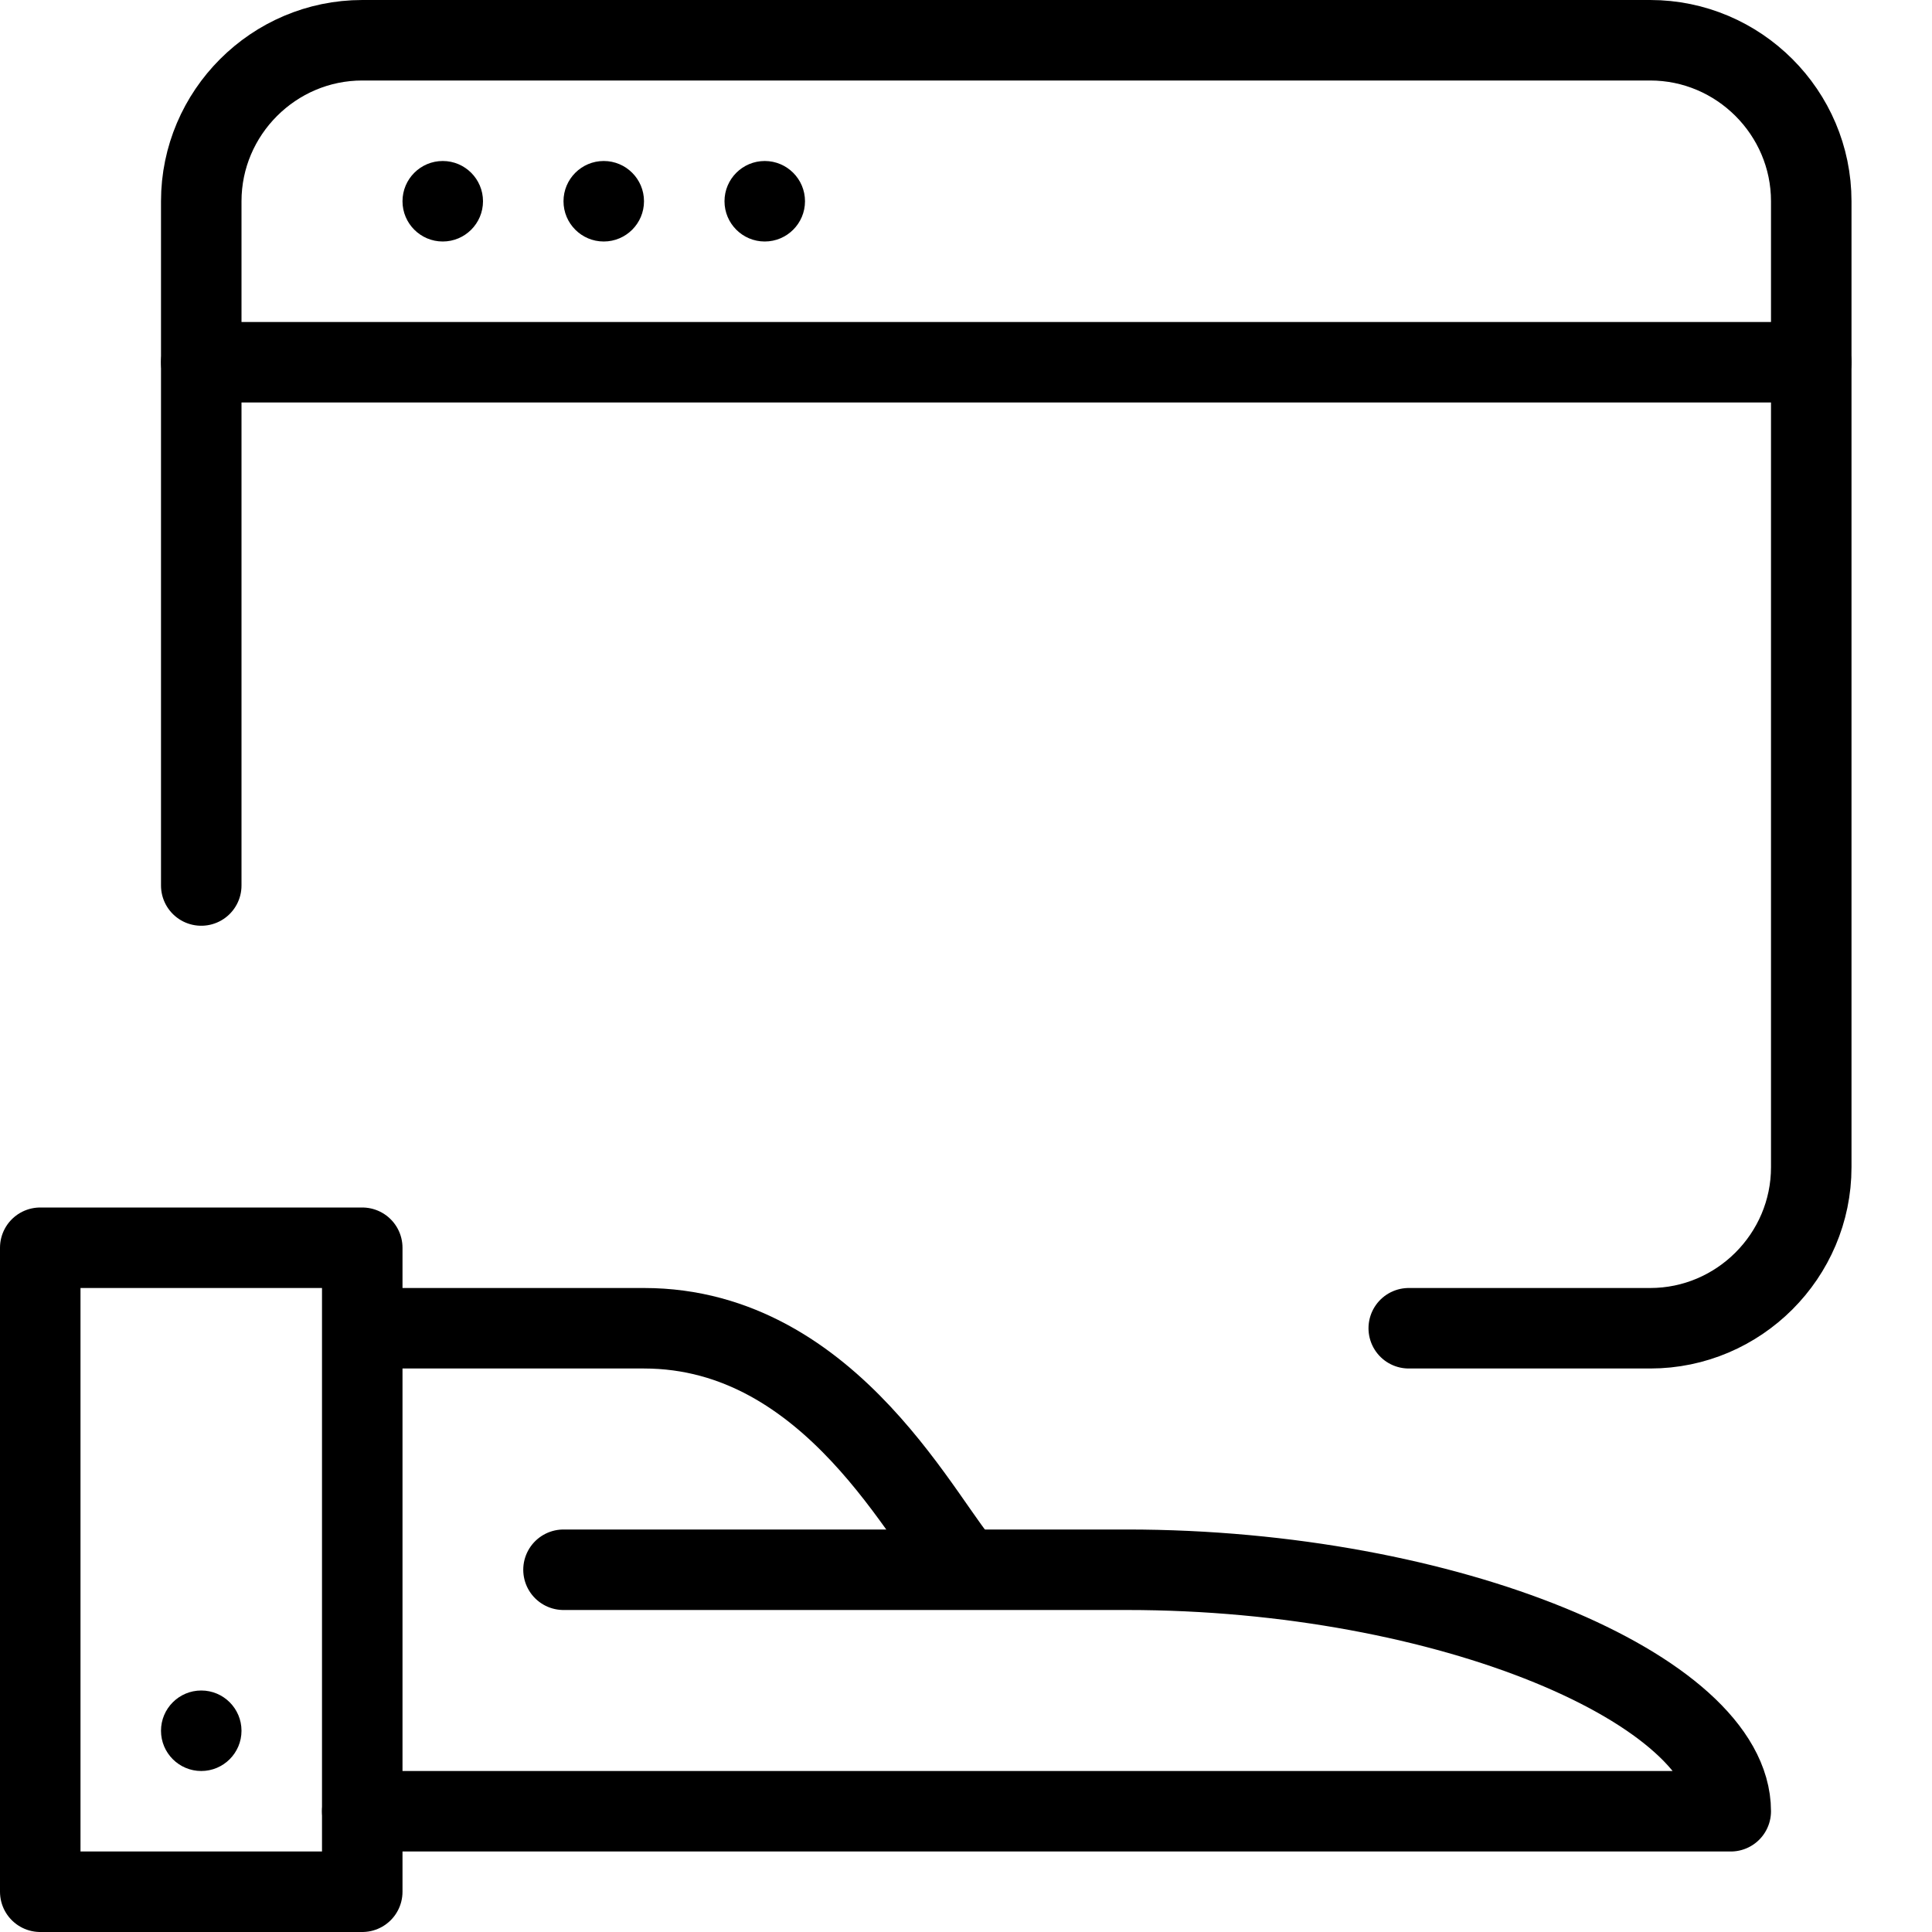
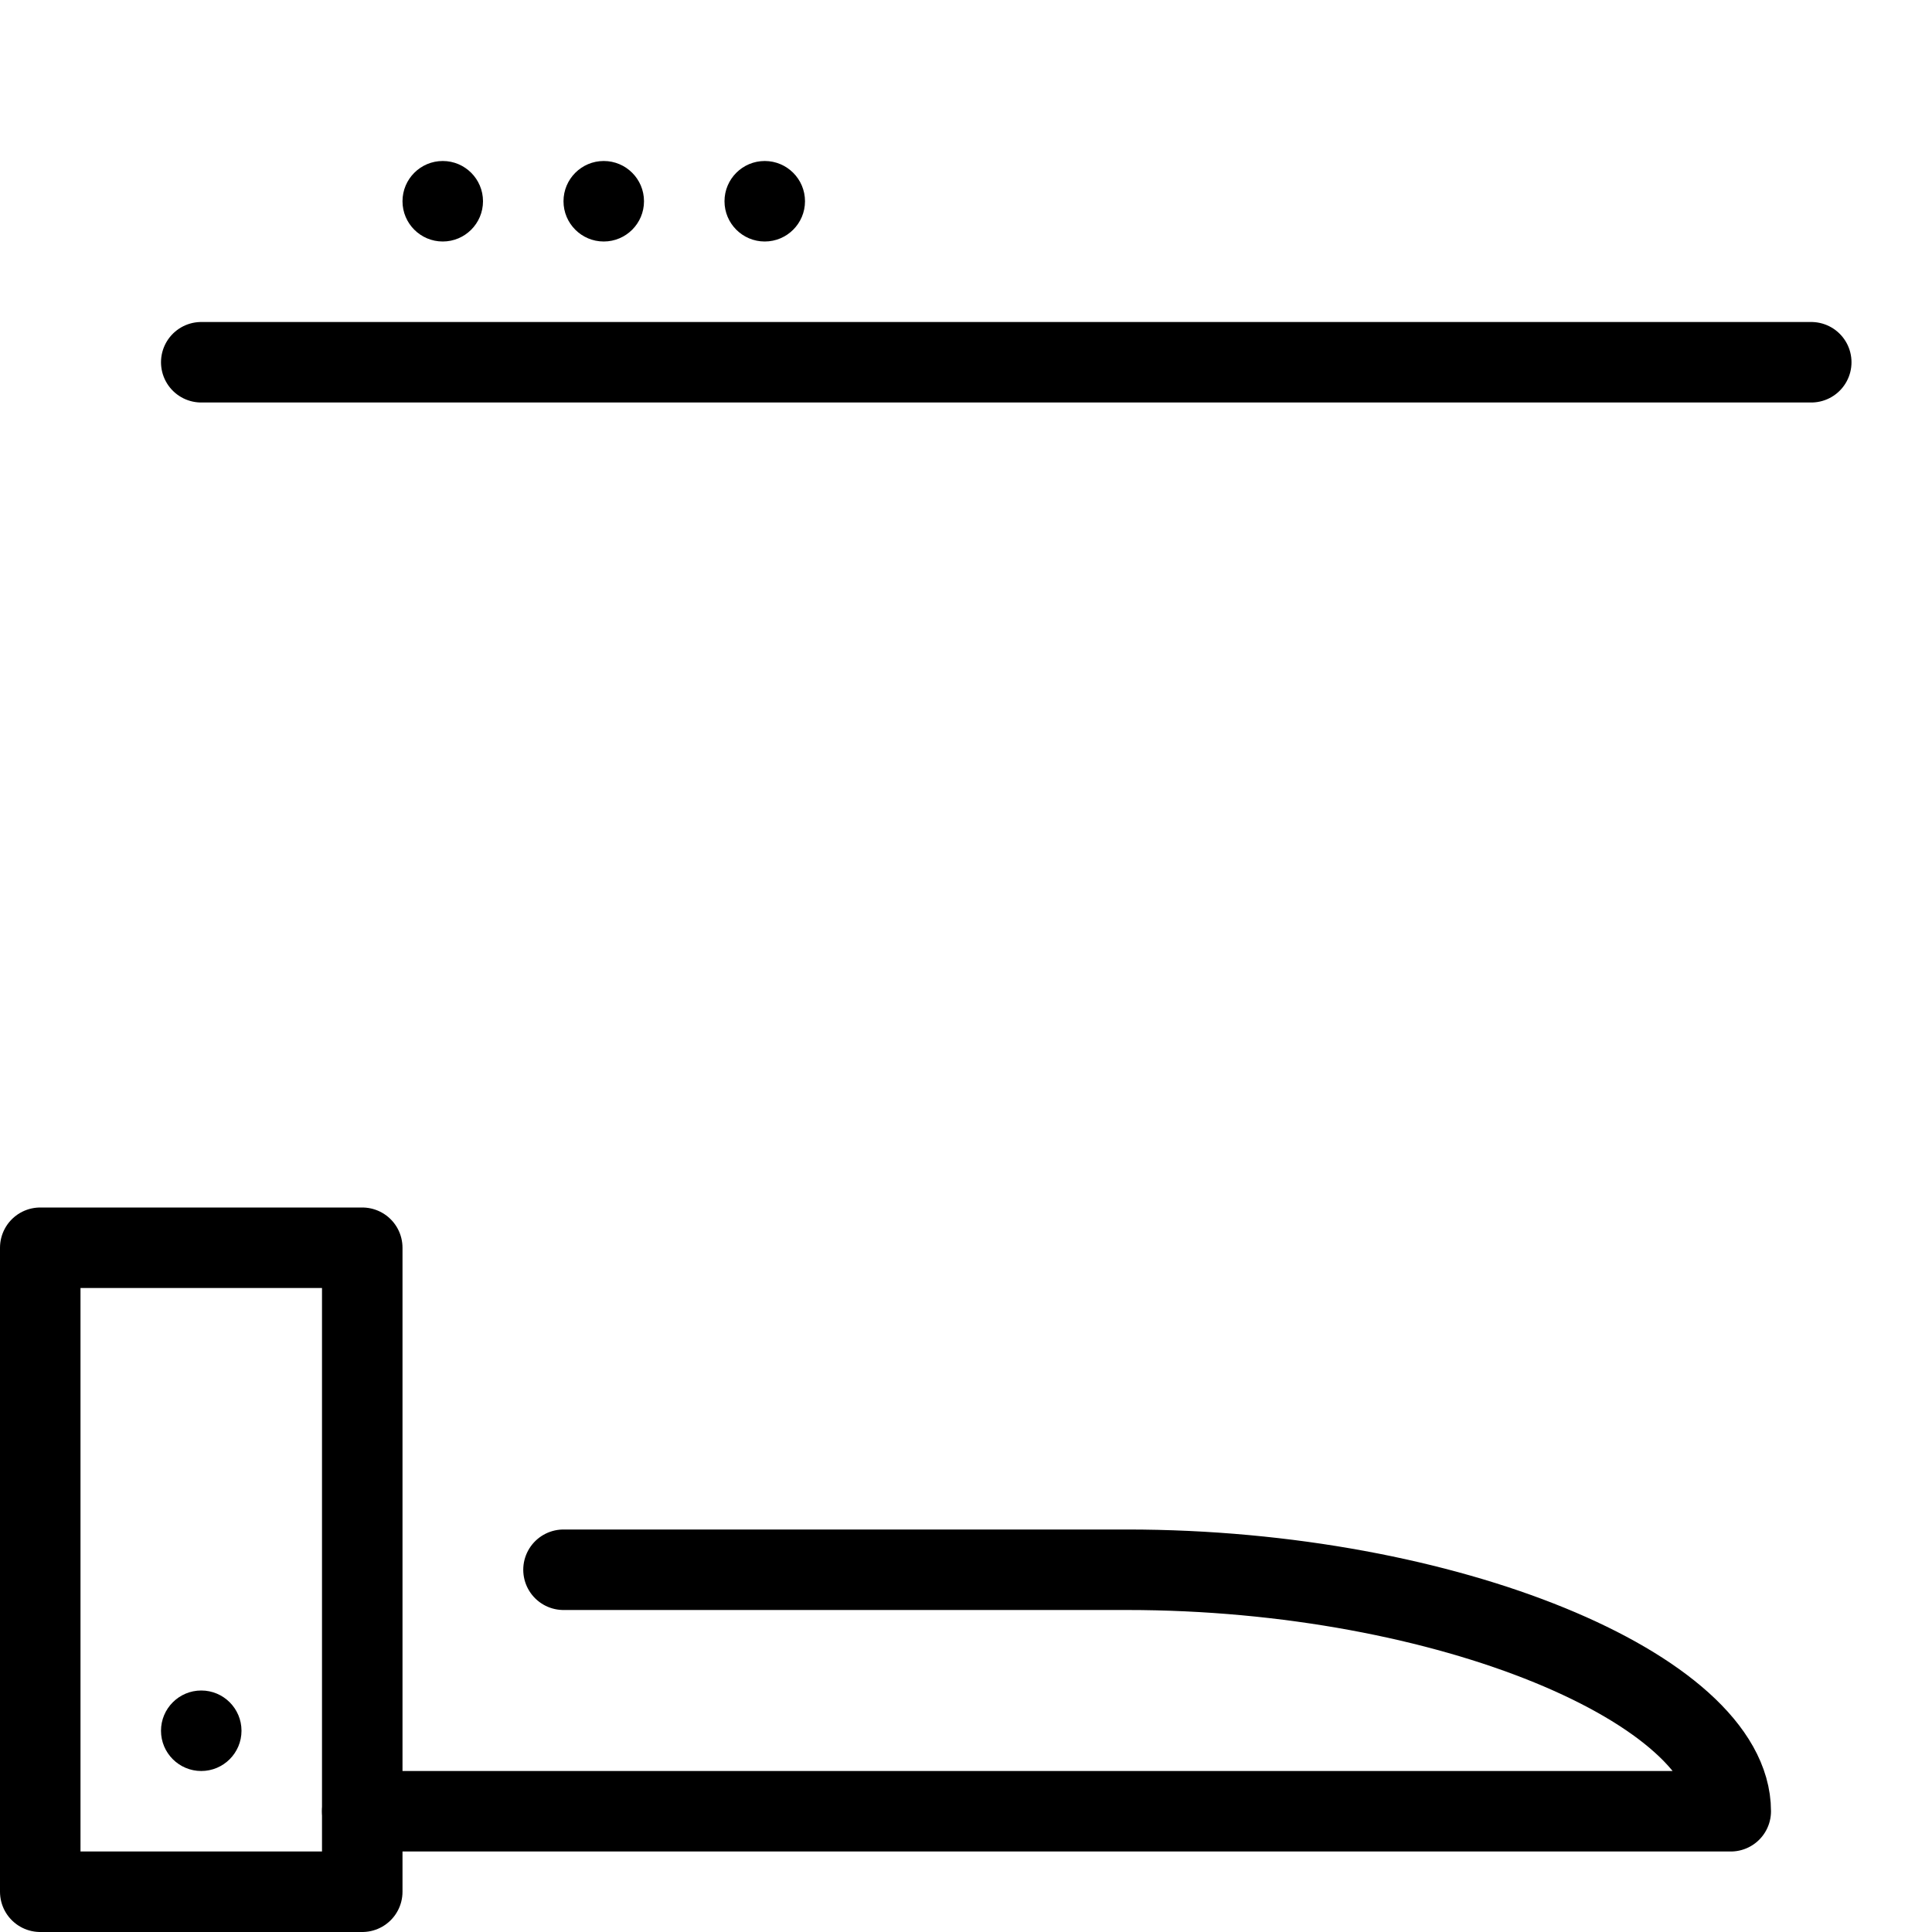
<svg xmlns="http://www.w3.org/2000/svg" version="1.1" x="0px" y="0px" width="24px" height="24px" viewBox="0 0 24 24" enable-background="new 0 0 24 24" xml:space="preserve">
  <g id="Outline_Icons">
    <g>
      <rect x="0.5" y="15.5" fill="none" stroke="#000000" stroke-linejoin="round" stroke-miterlimit="10" width="4" height="8" />
      <path fill="none" stroke="#000000" stroke-linecap="round" stroke-linejoin="round" stroke-miterlimit="10" d="M4.5,22.5h17    c0-1.5-3.5-3-7.5-3H7" />
-       <path fill="none" stroke="#000000" stroke-linejoin="round" stroke-miterlimit="10" d="M4.5,16.5H8c2.353,0,3.5,2.5,4,3" />
      <g>
        <g>
          <path d="M2.5,21C2.224,21,2,21.224,2,21.5S2.224,22,2.5,22S3,21.776,3,21.5S2.776,21,2.5,21L2.5,21z" />
        </g>
      </g>
-       <path fill="none" stroke="#000000" stroke-linecap="round" stroke-linejoin="round" stroke-miterlimit="10" d="M2.5,11V2.5    c0-1.1,0.9-2,2-2h16c1.1,0,2,0.9,2,2v12c0,1.1-0.9,2-2,2h-3" />
      <line fill="none" stroke="#000000" stroke-linecap="round" stroke-linejoin="round" stroke-miterlimit="10" x1="2.5" y1="4.5" x2="22.5" y2="4.5" />
      <g>
        <g>
          <path d="M5.5,2C5.224,2,5,2.224,5,2.5S5.224,3,5.5,3S6,2.776,6,2.5S5.776,2,5.5,2L5.5,2z" />
        </g>
      </g>
      <g>
        <g>
          <path d="M7.5,2C7.224,2,7,2.224,7,2.5S7.224,3,7.5,3S8,2.776,8,2.5S7.776,2,7.5,2L7.5,2z" />
        </g>
      </g>
      <g>
        <g>
          <path d="M9.5,2C9.224,2,9,2.224,9,2.5S9.224,3,9.5,3S10,2.776,10,2.5S9.776,2,9.5,2L9.5,2z" />
        </g>
      </g>
    </g>
  </g>
  <g id="Invisible_Shape">
    <rect fill="none" width="24" height="24" />
  </g>
</svg>